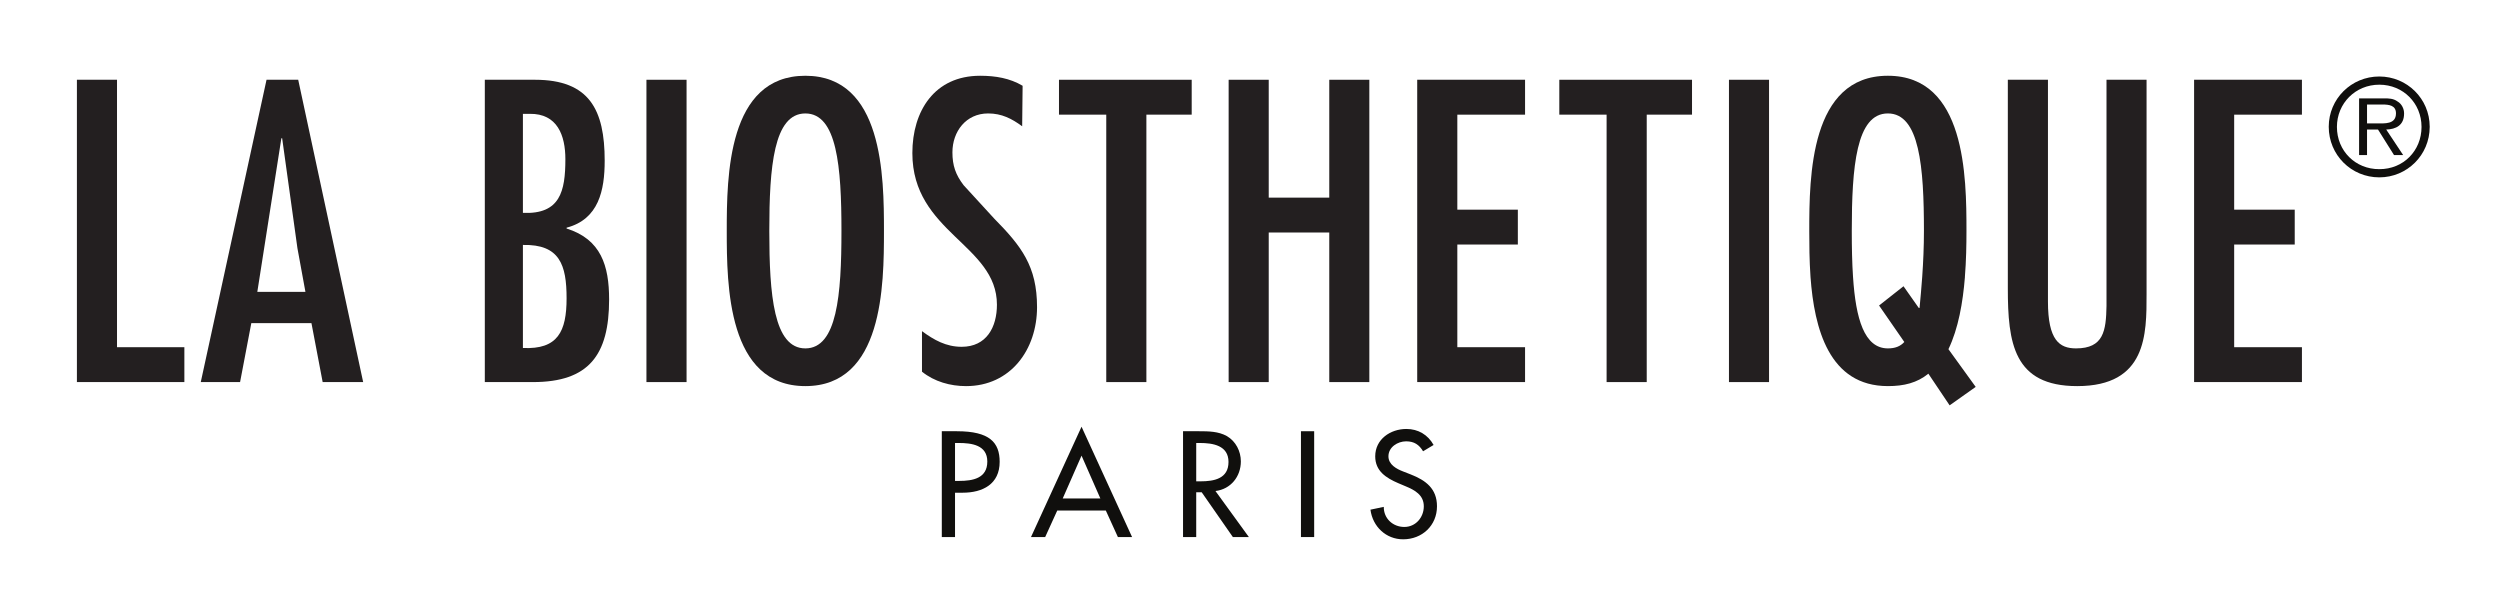
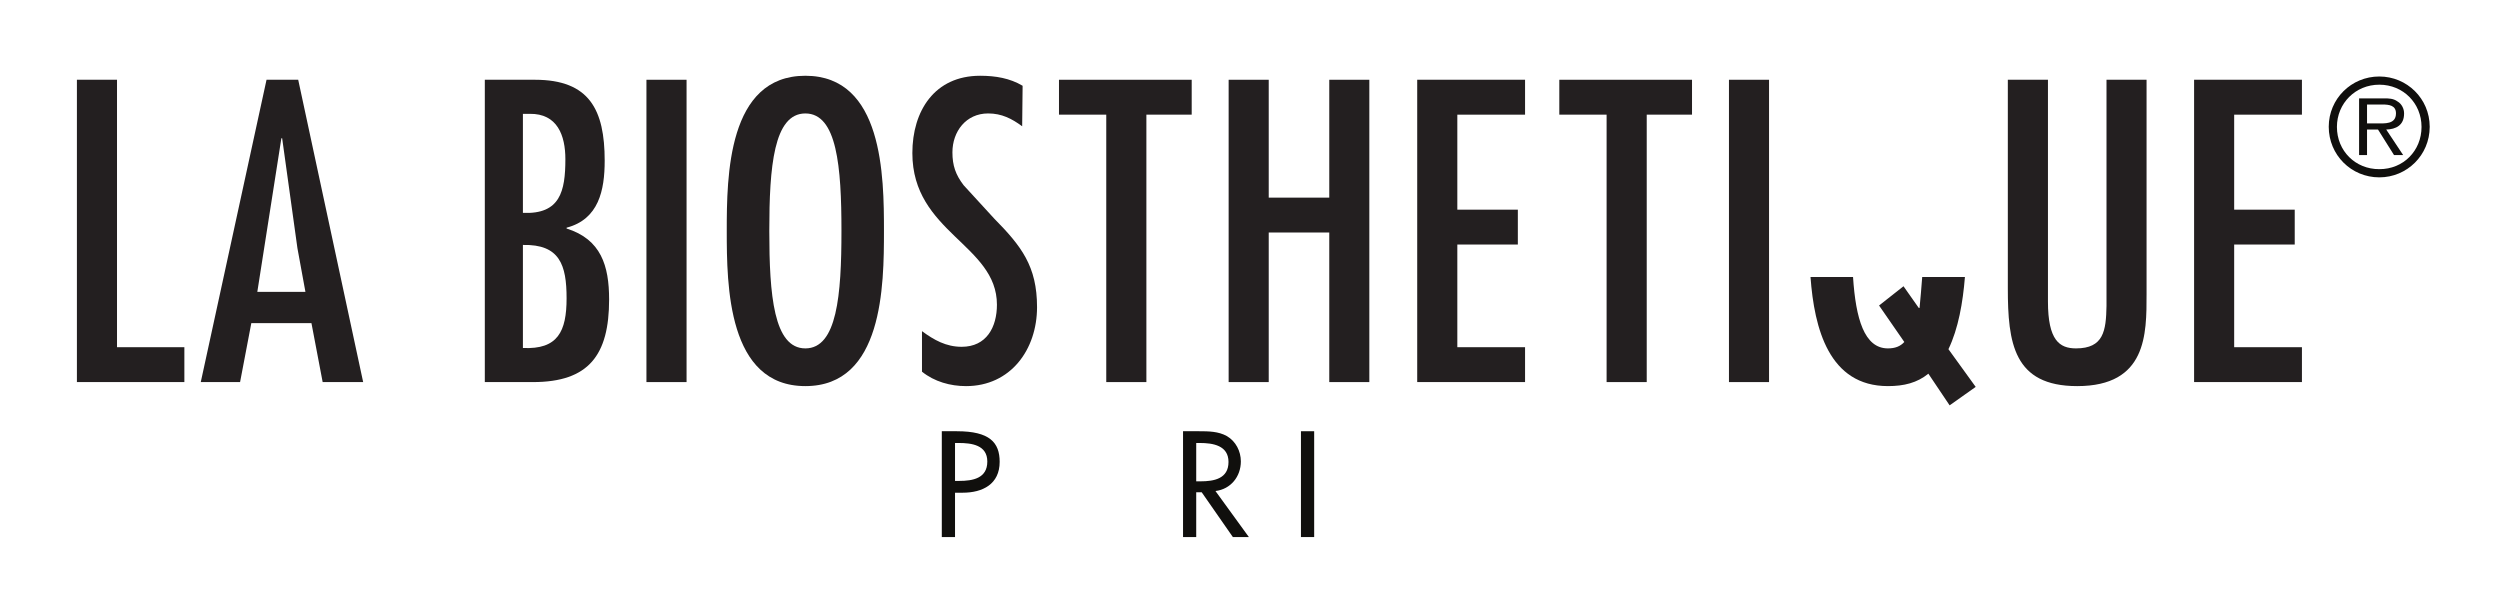
<svg xmlns="http://www.w3.org/2000/svg" xmlns:ns1="http://sodipodi.sourceforge.net/DTD/sodipodi-0.dtd" xmlns:ns2="http://www.inkscape.org/namespaces/inkscape" version="1.1" id="svg2" width="67.653" height="16.547" viewBox="0 0 67.653 16.547" ns1:docname="biost.eps">
  <defs id="defs6" />
  <ns1:namedview id="namedview4" pagecolor="#ffffff" bordercolor="#000000" borderopacity="0.25" ns2:showpageshadow="2" ns2:pageopacity="0.0" ns2:pagecheckerboard="0" ns2:deskcolor="#d1d1d1" />
  <g id="g8" ns2:groupmode="layer" ns2:label="ink_ext_XXXXXX" transform="matrix(1.333,0,0,-1.333,0,16.547)">
    <g id="g10" transform="scale(0.1)">
      <path d="M 15.613,107.941 V 46.566 h 21.816 v 7.086 H 23.754 v 54.289 h -8.141" style="fill:#231f20;fill-opacity:1;fill-rule:nonzero;stroke:none" id="path12" />
      <path d="M 54.109,107.941 40.758,46.566 h 7.981 l 2.281,11.969 h 12.207 l 2.277,-11.969 h 8.223 L 60.539,107.941 Z m 7.894,-43.058 h -9.766 l 4.883,31.176 h 0.16 l 3.098,-22.305 1.625,-8.871" style="fill:#231f20;fill-opacity:1;fill-rule:evenodd;stroke:none" id="path14" />
      <path d="m 106.156,53.488 v 20.918 c 7.489,0.164 8.867,-4.07 8.867,-10.824 0,-6.758 -1.789,-10.426 -8.867,-10.094 m 0,47.535 h 1.383 c 5.617,0.082 7.238,-4.394 7.238,-9.199 0,-6.508 -1.054,-11.234 -8.621,-10.906 z m 8.867,-23.281 v 0.168 c 6.512,1.707 7.735,7.566 7.735,13.586 0,10.34 -3.086,16.445 -14.16,16.445 H 98.422 V 46.566 h 9.766 c 11.316,0 15.468,5.453 15.468,16.773 0,6.836 -1.633,12.207 -8.633,14.402" style="fill:#231f20;fill-opacity:1;fill-rule:nonzero;stroke:none" id="path16" />
      <path d="m 131.234,46.566 h 8.145 v 61.375 h -8.145 V 46.566" style="fill:#231f20;fill-opacity:1;fill-rule:nonzero;stroke:none" id="path18" />
      <path d="m 163.496,101.102 c 6.43,0 7.328,-10.825 7.328,-23.848 0,-13.023 -0.898,-23.848 -7.328,-23.848 -6.422,0 -7.32,10.824 -7.32,23.848 0,13.023 0.898,23.848 7.32,23.848 M 147.539,77.254 c 0,-11.07 0.168,-31.504 15.957,-31.504 15.793,0 15.957,20.434 15.957,31.504 0,11.07 -0.164,31.5 -15.957,31.5 -15.789,0 -15.957,-20.43 -15.957,-31.5" style="fill:#231f20;fill-opacity:1;fill-rule:nonzero;stroke:none" id="path20" />
      <path d="m 185.219,93.047 c 0,-16.121 17.168,-18.562 17.168,-30.77 0,-4.559 -2.11,-8.547 -7.16,-8.547 -3.172,0 -5.614,1.387 -8.055,3.176 v -8.227 c 2.519,-2.031 5.769,-2.93 8.941,-2.93 9.043,0 14.418,7.406 14.418,16.039 0,8.301 -3.176,12.371 -8.711,17.988 l -6.191,6.754 c -1.621,2.121 -2.277,3.988 -2.277,6.676 0,4.238 2.761,7.898 7.246,7.898 2.765,0 4.804,-1.058 6.914,-2.605 l 0.09,8.223 c -2.59,1.539 -5.508,2.027 -8.586,2.031 h -0.086 c -9.172,-0.02 -13.711,-7.094 -13.711,-15.707" style="fill:#231f20;fill-opacity:1;fill-rule:nonzero;stroke:none" id="path22" />
      <path d="m 241.926,107.941 h -26.942 v -7.082 h 9.598 V 46.566 h 8.145 v 54.293 h 9.199 v 7.082" style="fill:#231f20;fill-opacity:1;fill-rule:nonzero;stroke:none" id="path24" />
      <path d="m 269.855,84.012 h -12.292 v 23.929 h -8.137 V 46.566 h 8.137 v 30.367 h 12.292 V 46.566 h 8.133 v 61.375 h -8.133 V 84.012" style="fill:#231f20;fill-opacity:1;fill-rule:nonzero;stroke:none" id="path26" />
      <path d="m 287.707,46.566 h 21.895 v 7.086 h -13.75 v 20.84 h 12.285 v 7.074 h -12.285 v 19.293 h 13.75 v 7.082 H 287.707 V 46.566" style="fill:#231f20;fill-opacity:1;fill-rule:nonzero;stroke:none" id="path28" />
      <path d="m 316.555,100.859 h 9.601 V 46.566 h 8.145 v 54.293 h 9.195 v 7.082 h -26.941 v -7.082" style="fill:#231f20;fill-opacity:1;fill-rule:nonzero;stroke:none" id="path30" />
      <path d="m 350.996,46.566 h 8.137 v 61.375 h -8.137 V 46.566" style="fill:#231f20;fill-opacity:1;fill-rule:nonzero;stroke:none" id="path32" />
      <path d="m 390.227,67.902 v 0 c -0.157,-2.137 -0.34,-4.23 -0.536,-6.277 h -0.168 l -3.093,4.398 -4.961,-3.91 5.125,-7.406 c -0.813,-0.894 -1.875,-1.301 -3.328,-1.301 -4.805,0 -6.528,6.027 -7.082,14.496 v 0 h -8.633 C 368.313,57.426 371.32,45.75 383.266,45.75 c 3.25,0 5.933,0.656 8.211,2.523 l 4.316,-6.43 5.293,3.746 -5.535,7.656 c 2.019,4.18 2.937,9.531 3.347,14.648 l -6.503,0.004 h -2.168 v 0.004" style="fill:#231f20;fill-opacity:1;fill-rule:nonzero;stroke:none" id="path34" />
-       <path d="m 367.297,77.254 c 0,-2.699 0.019,-5.965 0.254,-9.352 h 8.633 c -0.196,2.887 -0.254,6.051 -0.254,9.352 0,13.023 0.898,23.851 7.324,23.851 6.437,0 7.324,-10.828 7.324,-23.851 0,-3.164 -0.137,-6.293 -0.351,-9.352 l 2.168,-0.004 6.496,0.004 c 0.269,3.34 0.32,6.59 0.32,9.352 0,11.066 -0.164,31.48 -15.93,31.5 h -0.047 c -15.769,-0.02 -15.937,-20.434 -15.937,-31.5" style="fill:#231f20;fill-opacity:1;fill-rule:nonzero;stroke:none" id="path36" />
      <path d="m 376.184,67.902 h -8.633 8.633 z" style="fill:#231f20;fill-opacity:1;fill-rule:nonzero;stroke:none" id="path38" />
      <path d="m 390.227,67.898 h 2.168 l -2.168,0.004 z" style="fill:#231f20;fill-opacity:1;fill-rule:nonzero;stroke:none" id="path40" />
      <path d="m 427.641,62.031 c -0.09,-5.047 -0.578,-8.625 -6.192,-8.625 -3.34,0 -5.695,1.625 -5.695,9.523 v 45.011 h -8.145 V 65.613 c 0,-11.07 1.145,-19.863 14.082,-19.863 14.161,0 14.082,10.586 14.082,18.645 v 43.547 h -8.132 V 62.031" style="fill:#231f20;fill-opacity:1;fill-rule:nonzero;stroke:none" id="path42" />
      <path d="m 445.422,46.566 h 21.894 v 7.086 h -13.757 v 20.84 h 12.293 v 7.074 h -12.293 v 19.293 h 13.757 v 7.082 H 445.422 V 46.566" style="fill:#231f20;fill-opacity:1;fill-rule:nonzero;stroke:none" id="path44" />
      <path d="m 194.73,26.504 h -0.851 v 7.699 h 0.715 c 2.644,0 5.84,-0.402 5.84,-3.769 0,-3.418 -2.969,-3.93 -5.704,-3.93 m -0.449,10.086 h -3.086 V 15.105 h 2.684 v 9.004 h 1.543 c 4.07,0 7.519,1.738 7.519,6.269 0,3.938 -2.05,6.211 -8.66,6.211" style="fill:#100f0d;fill-opacity:1;fill-rule:nonzero;stroke:none" id="path46" />
-       <path d="m 215.742,22.941 3.821,8.691 3.82,-8.691 z m -6.441,-7.836 h 2.879 l 2.453,5.387 h 9.859 l 2.453,-5.387 h 2.879 L 219.563,37.504 209.301,15.105" style="fill:#100f0d;fill-opacity:1;fill-rule:nonzero;stroke:none" id="path48" />
      <path d="m 243.703,26.418 h -0.859 v 7.785 h 0.715 c 2.656,0 5.839,-0.488 5.839,-3.852 0,-3.418 -2.96,-3.934 -5.695,-3.934 m 8.203,4.051 c 0,2.051 -1.023,4.07 -2.82,5.125 -1.711,0.973 -3.762,0.996 -5.664,0.996 h -3.254 V 15.105 h 2.676 v 9.094 h 1.113 l 6.328,-9.094 h 3.25 l -6.785,9.348 c 3.105,0.371 5.156,2.934 5.156,6.016" style="fill:#100f0d;fill-opacity:1;fill-rule:nonzero;stroke:none" id="path50" />
      <path d="m 264.105,15.105 h 2.684 v 21.484 h -2.684 V 15.105" style="fill:#100f0d;fill-opacity:1;fill-rule:nonzero;stroke:none" id="path52" />
-       <path d="m 291.723,21.348 c 0,3.594 -2.278,5.273 -5.325,6.469 l -1.543,0.602 c -1.335,0.508 -2.988,1.391 -2.988,3.074 0,1.879 1.875,3.047 3.594,3.047 1.621,0 2.648,-0.684 3.437,-2.02 l 2.137,1.281 c -1.16,2.082 -3.133,3.25 -5.523,3.25 -3.242,0 -6.328,-2.082 -6.328,-5.559 0,-2.992 2.222,-4.391 4.675,-5.445 l 1.485,-0.629 c 1.847,-0.762 3.703,-1.762 3.703,-4.07 0,-2.254 -1.652,-4.191 -3.957,-4.191 -2.313,0 -4.199,1.715 -4.168,4.078 l -2.707,-0.57 c 0.461,-3.453 3.164,-6.016 6.64,-6.016 3.848,0 6.868,2.793 6.868,6.699" style="fill:#100f0d;fill-opacity:1;fill-rule:nonzero;stroke:none" id="path54" />
      <path d="m 482.492,99.082 h -1.961 v 3.836 h 3.094 c 1.406,0 2.781,-0.18 2.781,-1.797 0,-2.273 -2.332,-2.039 -3.914,-2.039 m 5.559,1.984 c 0.027,0.954 -0.481,1.985 -1.321,2.461 -0.847,0.637 -1.835,0.637 -2.781,0.637 h -5.031 V 92.656 h 1.613 v 5.18 h 2.227 l 3.25,-5.18 h 1.855 l -3.437,5.18 c 1.98,0.055 3.625,0.875 3.625,3.23" style="fill:#100f0d;fill-opacity:1;fill-rule:nonzero;stroke:none" id="path56" />
      <path d="m 483.02,89.793 c -4.844,-0.024 -8.602,3.703 -8.602,8.574 0,4.789 3.758,8.574 8.602,8.574 4.875,0 8.574,-3.785 8.574,-8.574 0,-4.844 -3.699,-8.598 -8.574,-8.574 m 0,18.812 c -5.696,0 -10.262,-4.55 -10.262,-10.207 0,-5.719 4.566,-10.27 10.262,-10.27 5.644,0 10.214,4.527 10.234,10.223 v 0.086 c -0.02,5.644 -4.59,10.168 -10.234,10.168" style="fill:#100f0d;fill-opacity:1;fill-rule:nonzero;stroke:none" id="path58" />
    </g>
  </g>
</svg>